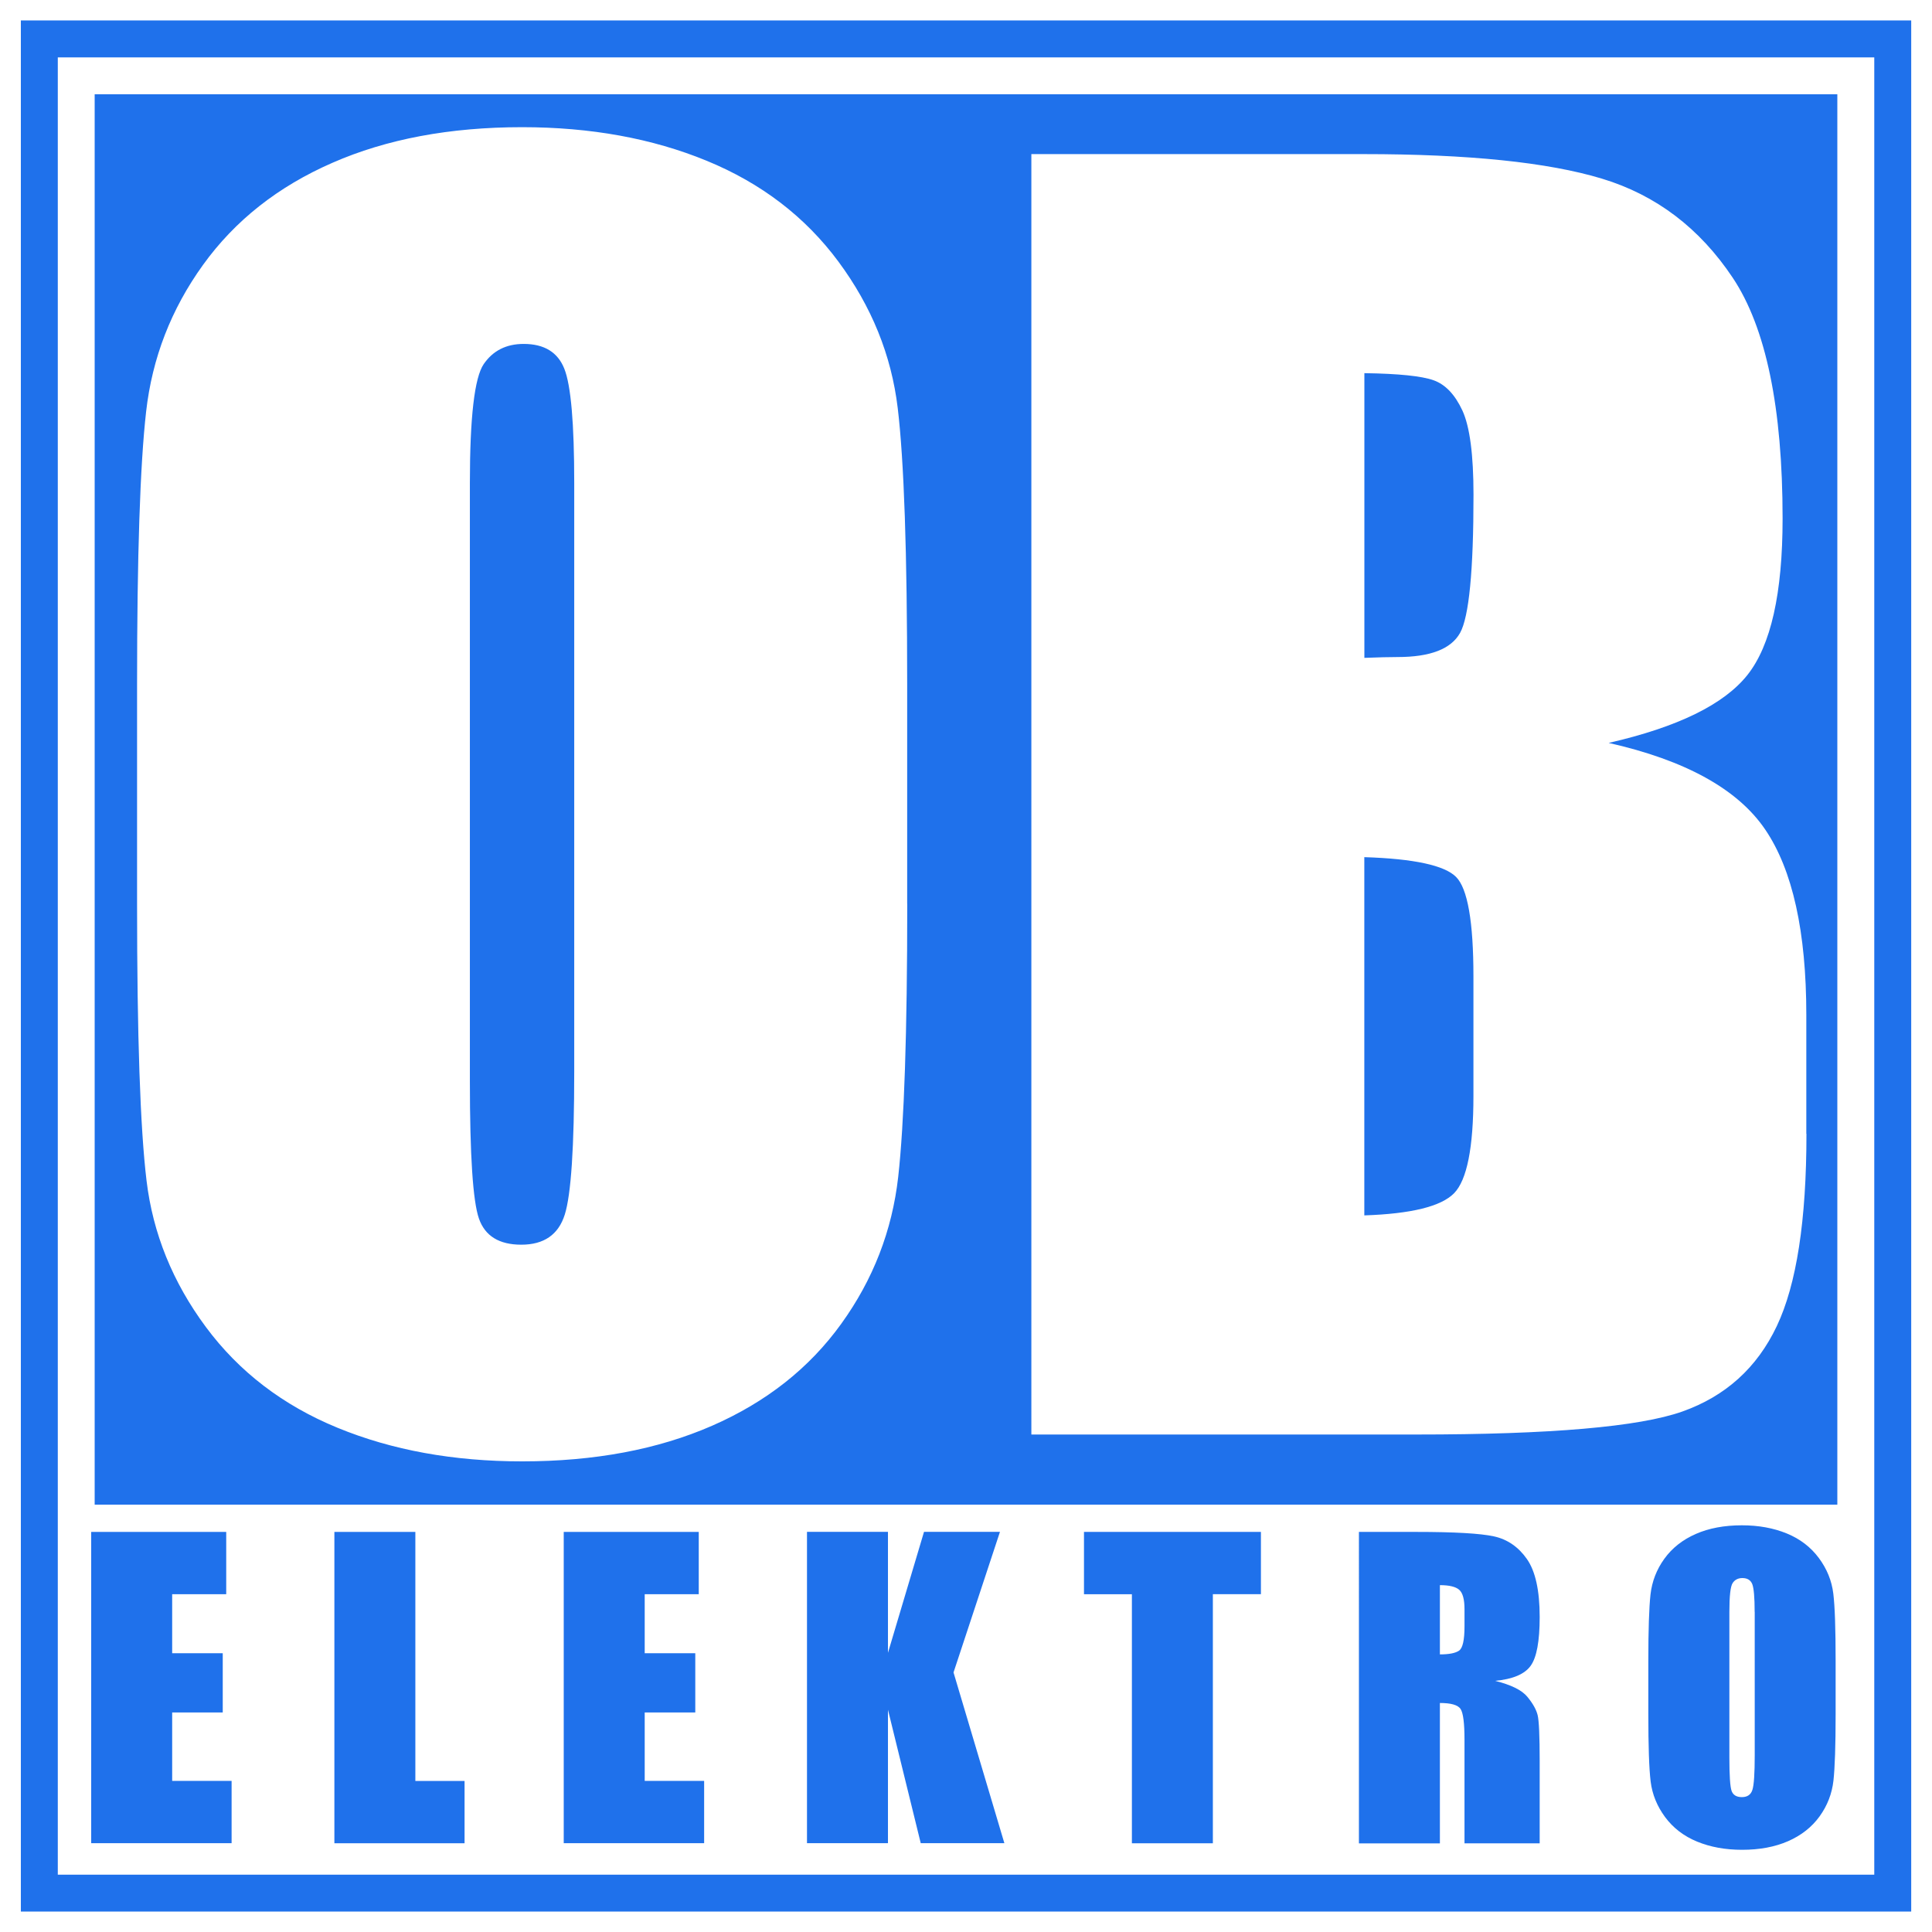
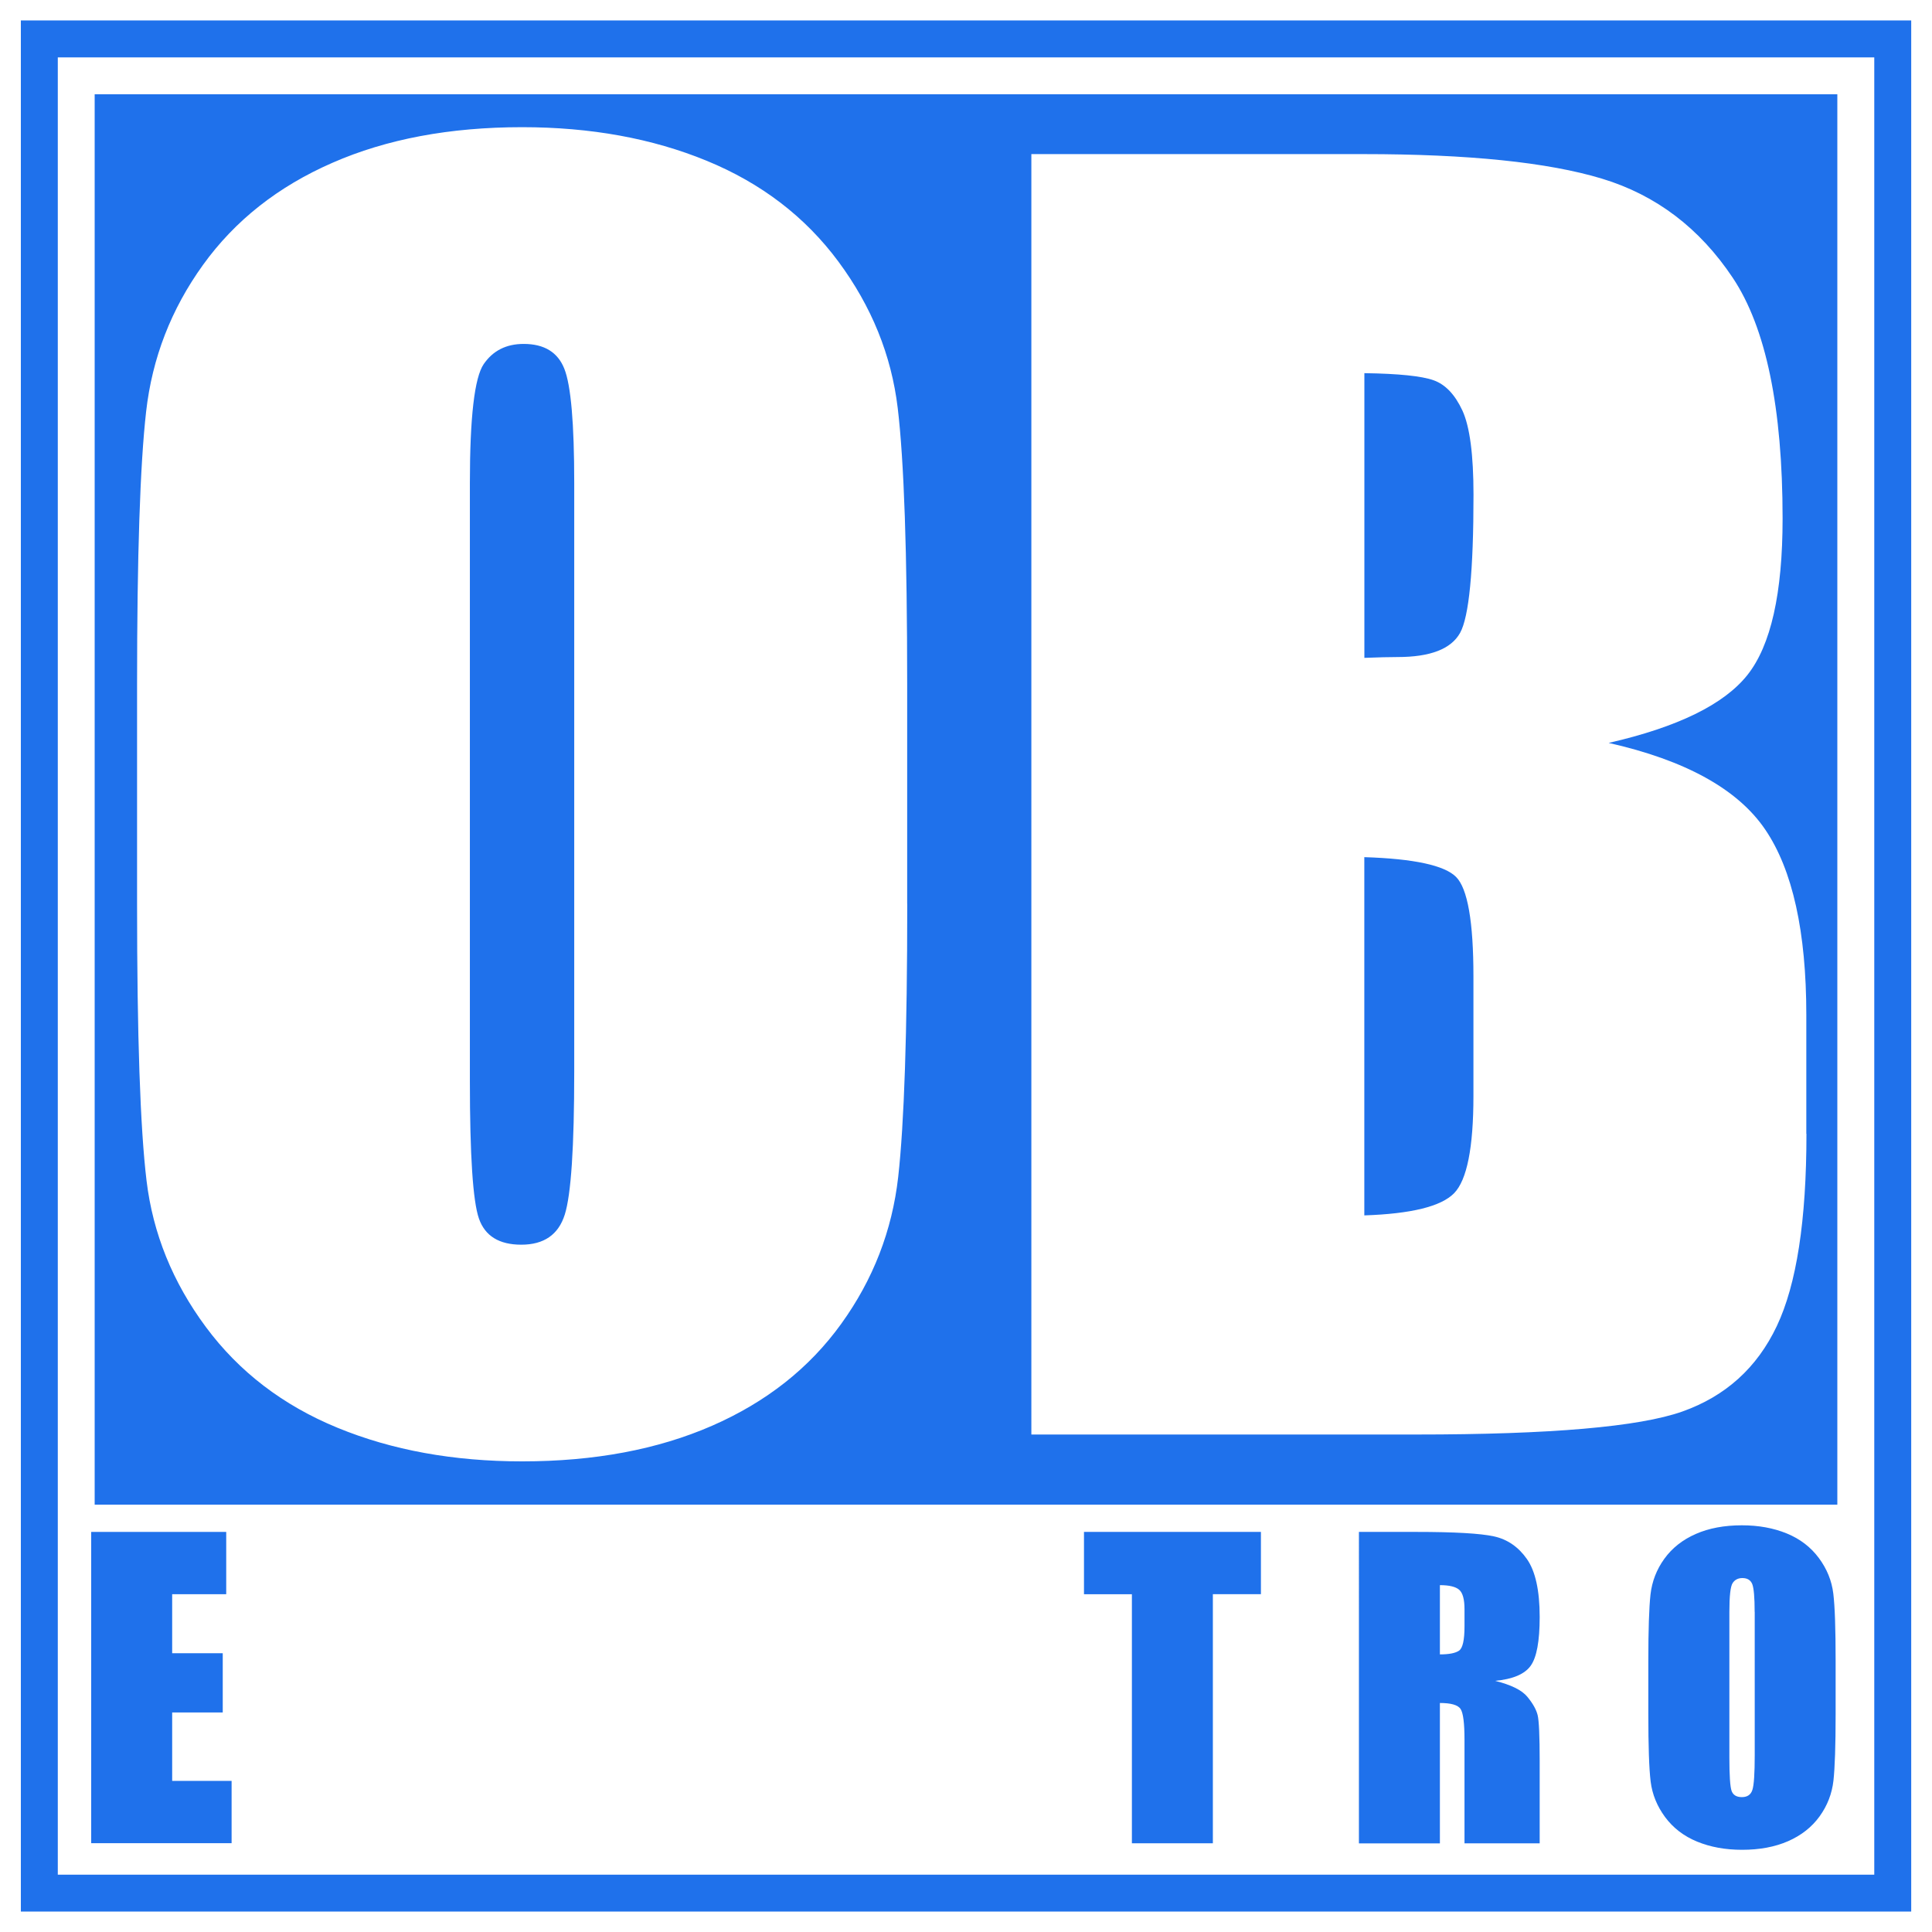
<svg xmlns="http://www.w3.org/2000/svg" version="1.1" id="Vrstva_1" x="0px" y="0px" viewBox="0 0 283.46 283.46" style="enable-background:new 0 0 283.46 283.46;" xml:space="preserve">
  <style type="text/css">
	.st0{fill:#1f71eb;}
</style>
  <g>
    <g>
      <g>
        <path class="st0" d="M274.99,8.42v266.63H8.48V8.42H274.99 M280.41,3H3.06v277.46h277.35V3L280.41,3z" />
      </g>
    </g>
    <g>
      <path class="st0" d="M200.17,125.76v52.56c6.88-0.23,11.27-1.31,13.17-3.25c1.89-1.93,2.84-6.69,2.84-14.27v-17.52    c0-8.04-0.85-12.92-2.55-14.62C211.93,126.96,207.44,125.99,200.17,125.76z" />
      <path class="st0" d="M76.83,50.46c-2.55,0-4.51,0.99-5.86,2.96c-1.35,1.97-2.03,7.79-2.03,17.46v87.72    c0,10.91,0.44,17.64,1.33,20.19c0.89,2.55,2.96,3.83,6.21,3.83c3.33,0,5.45-1.47,6.38-4.41c0.93-2.94,1.39-9.94,1.39-21V70.88    c0-8.74-0.48-14.33-1.45-16.77C81.84,51.68,79.85,50.46,76.83,50.46z" />
      <path class="st0" d="M13.89,13.83v206.93h255.68V13.83H13.89z M133.11,132.61c0,18.88-0.45,32.24-1.33,40.09    c-0.89,7.85-3.67,15.03-8.35,21.52c-4.68,6.5-11,11.49-18.97,14.97c-7.97,3.48-17.25,5.22-27.85,5.22    c-10.06,0-19.09-1.64-27.09-4.93c-8.01-3.29-14.45-8.22-19.32-14.79c-4.87-6.57-7.77-13.73-8.7-21.47    c-0.93-7.73-1.39-21.27-1.39-40.61v-32.14c0-18.87,0.44-32.24,1.33-40.09c0.89-7.85,3.67-15.03,8.35-21.52    c4.68-6.5,11-11.49,18.97-14.97C56.72,20.4,66,18.66,76.6,18.66c10.05,0,19.09,1.64,27.09,4.93c8.01,3.29,14.45,8.22,19.32,14.79    c4.87,6.58,7.77,13.73,8.7,21.47c0.93,7.74,1.39,21.27,1.39,40.61V132.61z M265.04,166.35c0,12.69-1.45,22.1-4.35,28.21    c-2.9,6.12-7.52,10.29-13.87,12.54c-6.34,2.24-19.34,3.37-38.99,3.37h-56.51V22.61h48.73c15.39,0,27.05,1.2,34.98,3.6    c7.93,2.4,14.33,7.25,19.2,14.55c4.87,7.31,7.31,19.07,7.31,35.31c0,10.98-1.72,18.63-5.16,22.96    c-3.44,4.33-10.23,7.65-20.36,9.97c11.29,2.55,18.95,6.79,22.97,12.71c4.02,5.92,6.03,15,6.03,27.23V166.35z" />
      <path class="st0" d="M210.33,55.79c-1.74-0.62-5.13-0.97-10.15-1.04v41.77c2.09-0.08,3.71-0.12,4.87-0.12    c4.8,0,7.85-1.18,9.17-3.54c1.31-2.36,1.97-9.11,1.97-20.25c0-5.88-0.54-10-1.62-12.36C213.48,57.9,212.07,56.41,210.33,55.79z" />
    </g>
    <g>
      <path class="st0" d="M13.38,224.76h19.81v9.14h-7.93v8.66h7.42v8.69h-7.42v10.04h8.72v9.14h-20.6V224.76z" />
-       <path class="st0" d="M60.94,224.76v36.54h7.22v9.14h-19.1v-45.68H60.94z" />
-       <path class="st0" d="M82.71,224.76h19.81v9.14h-7.93v8.66h7.42v8.69h-7.42v10.04h8.72v9.14h-20.6V224.76z" />
-       <path class="st0" d="M146.71,224.76l-6.81,20.62l7.46,25.05h-12.27l-4.81-19.58v19.58h-11.88v-45.68h11.88v17.75l5.29-17.75    H146.71z" />
      <path class="st0" d="M185,224.76v9.14h-7.05v36.54h-11.88V233.9h-7.03v-9.14H185z" />
      <path class="st0" d="M199.38,224.76h8.41c5.6,0,9.4,0.22,11.38,0.65c1.98,0.43,3.6,1.54,4.85,3.32c1.25,1.78,1.88,4.61,1.88,8.51    c0,3.56-0.44,5.94-1.33,7.17c-0.88,1.22-2.62,1.96-5.22,2.2c2.35,0.58,3.93,1.36,4.74,2.34c0.81,0.98,1.31,1.88,1.51,2.69    c0.2,0.82,0.3,3.07,0.3,6.76v12.05h-11.03v-15.18c0-2.44-0.19-3.96-0.58-4.54c-0.39-0.58-1.4-0.87-3.03-0.87v20.6h-11.88V224.76z     M211.26,232.57v10.16c1.34,0,2.27-0.18,2.81-0.55c0.54-0.37,0.8-1.56,0.8-3.57v-2.51c0-1.45-0.26-2.4-0.78-2.85    C213.58,232.8,212.63,232.57,211.26,232.57z" />
      <path class="st0" d="M269.32,251.51c0,4.59-0.11,7.84-0.32,9.75c-0.22,1.91-0.89,3.65-2.03,5.23c-1.14,1.58-2.68,2.79-4.61,3.64    c-1.94,0.85-4.19,1.27-6.77,1.27c-2.45,0-4.64-0.4-6.59-1.2c-1.95-0.8-3.51-2-4.7-3.6c-1.18-1.6-1.89-3.34-2.12-5.22    c-0.23-1.88-0.34-5.17-0.34-9.88v-7.82c0-4.59,0.11-7.84,0.32-9.75c0.22-1.91,0.89-3.65,2.03-5.23c1.14-1.58,2.68-2.79,4.61-3.64    c1.94-0.85,4.19-1.27,6.77-1.27c2.44,0,4.64,0.4,6.59,1.2c1.95,0.8,3.51,2,4.7,3.6c1.19,1.6,1.89,3.34,2.12,5.22    c0.23,1.88,0.34,5.17,0.34,9.88V251.51z M257.44,236.5c0-2.13-0.12-3.48-0.35-4.08c-0.24-0.59-0.72-0.89-1.45-0.89    c-0.62,0-1.1,0.24-1.42,0.72c-0.33,0.48-0.49,1.9-0.49,4.25v21.33c0,2.65,0.11,4.29,0.32,4.91c0.22,0.62,0.72,0.93,1.51,0.93    c0.81,0,1.33-0.36,1.55-1.07c0.23-0.71,0.34-2.42,0.34-5.11V236.5z" />
    </g>
  </g>
</svg>